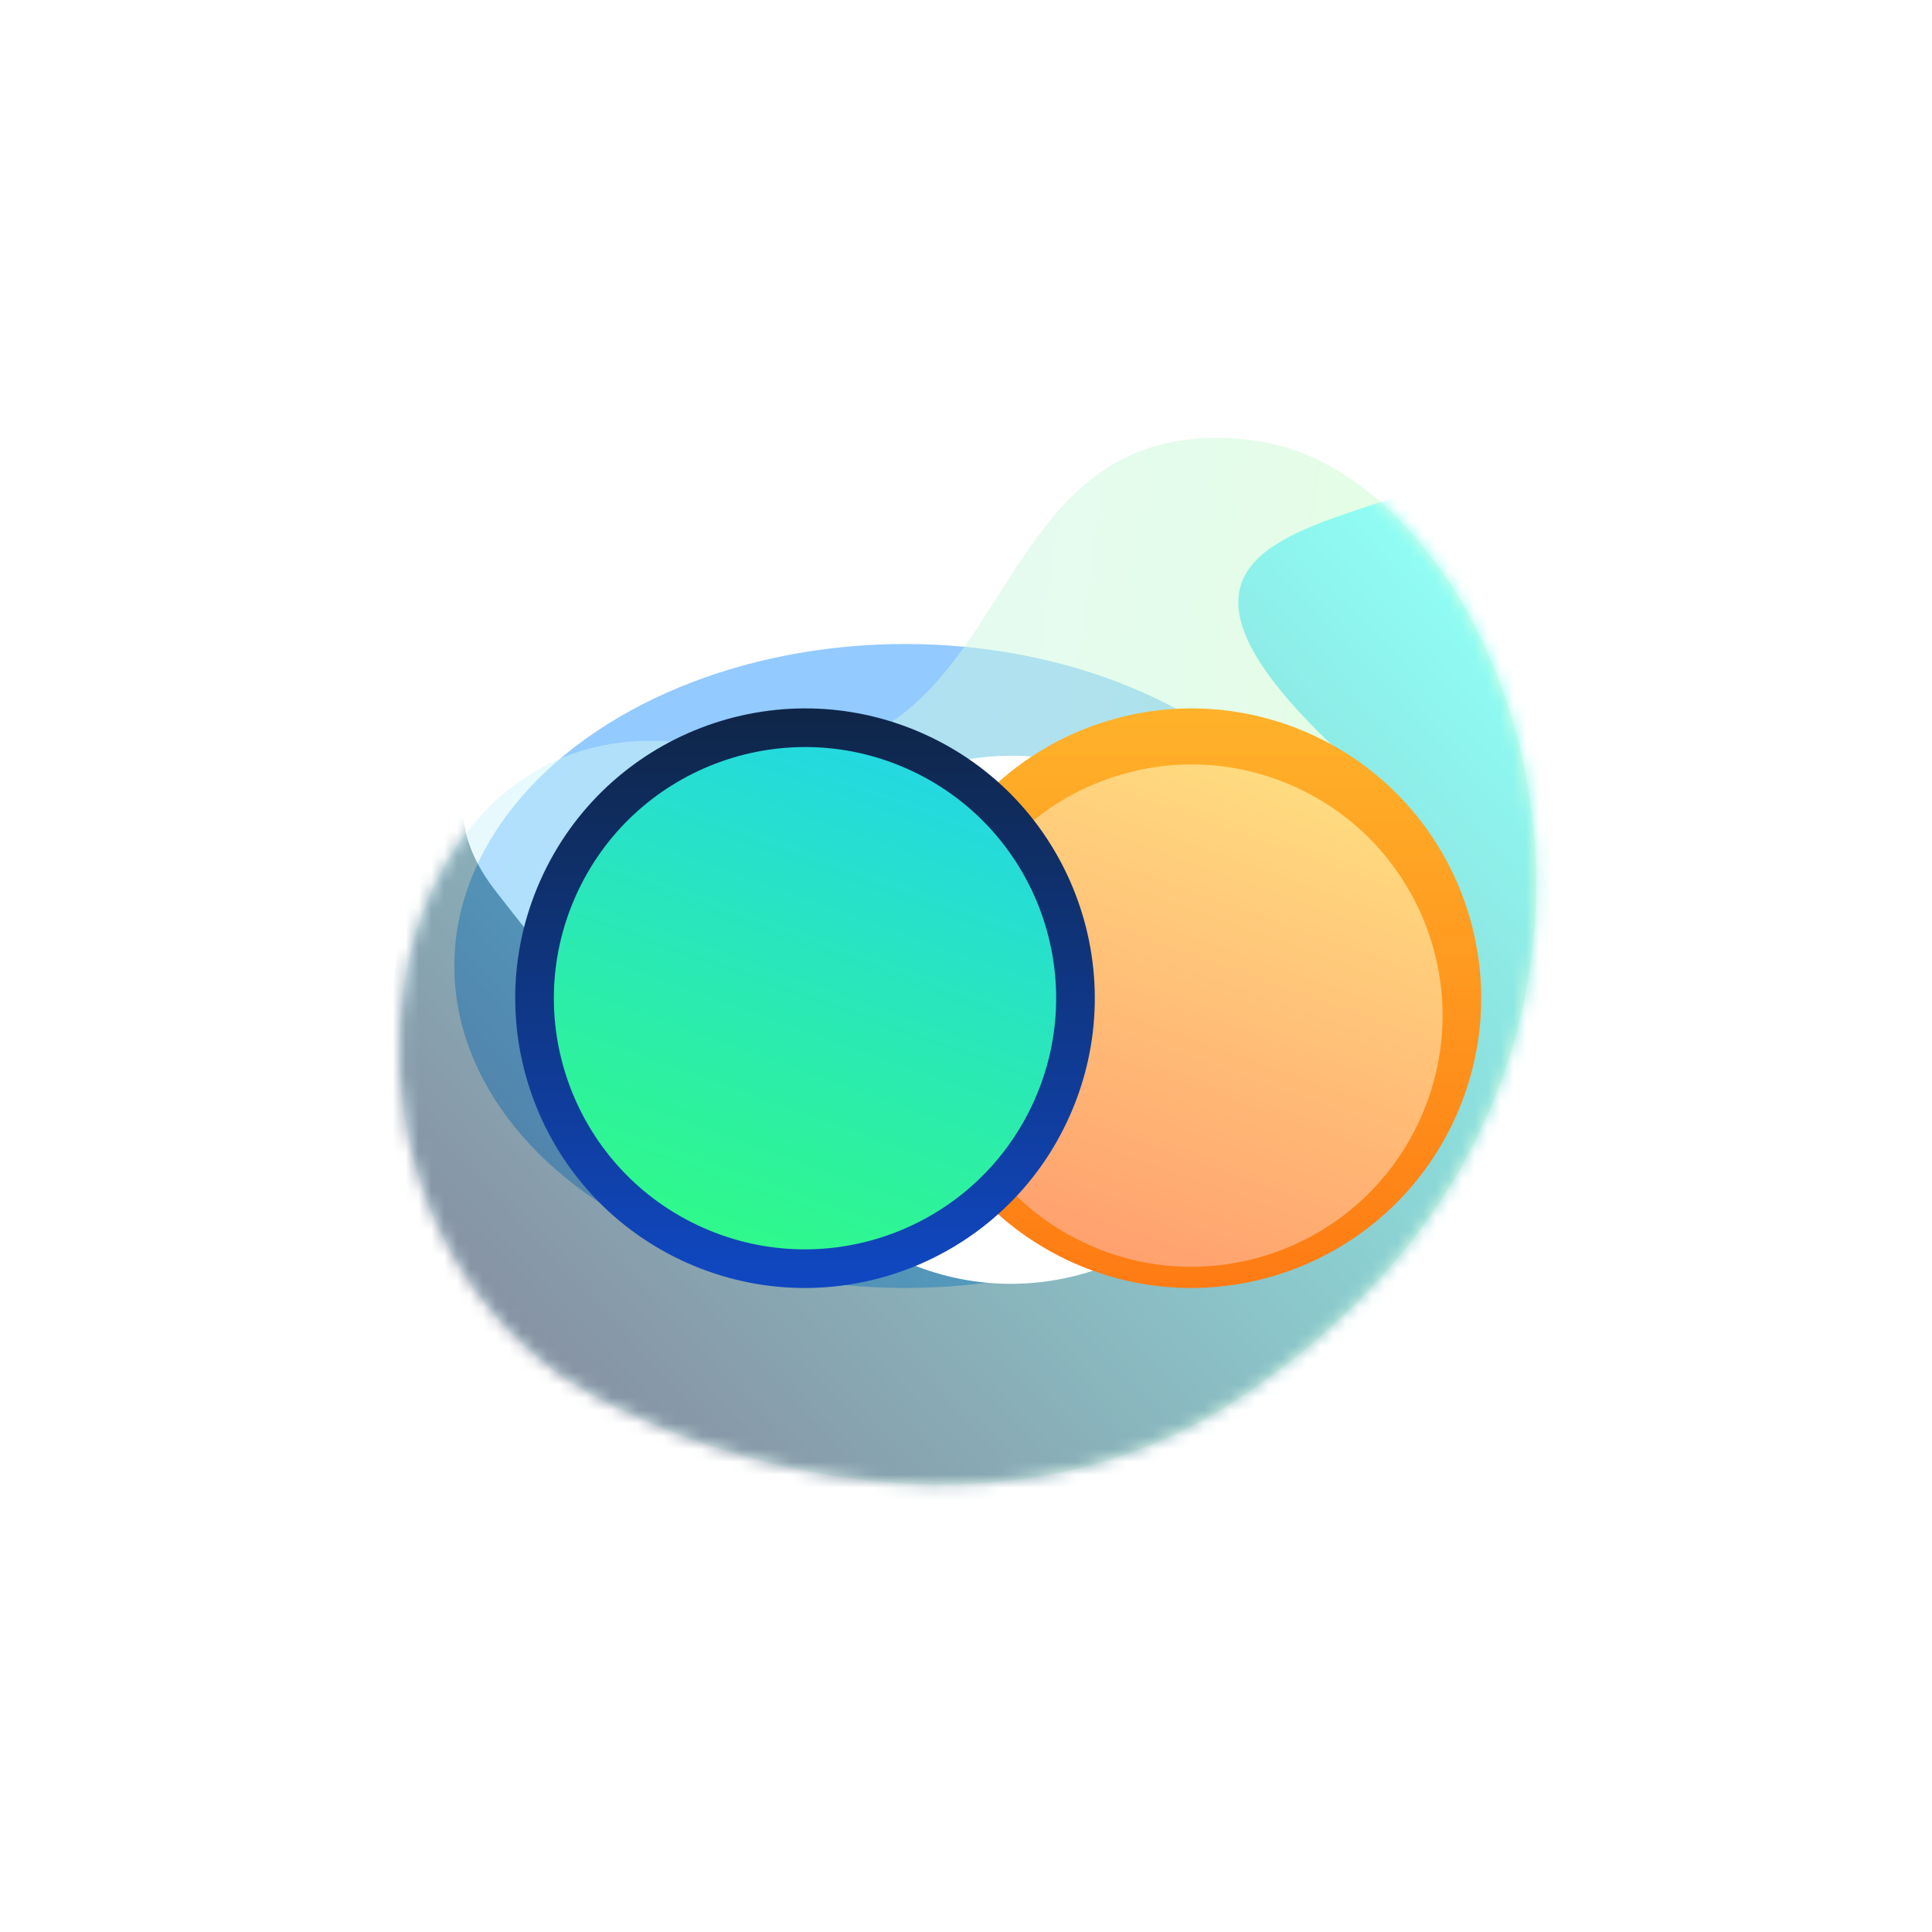
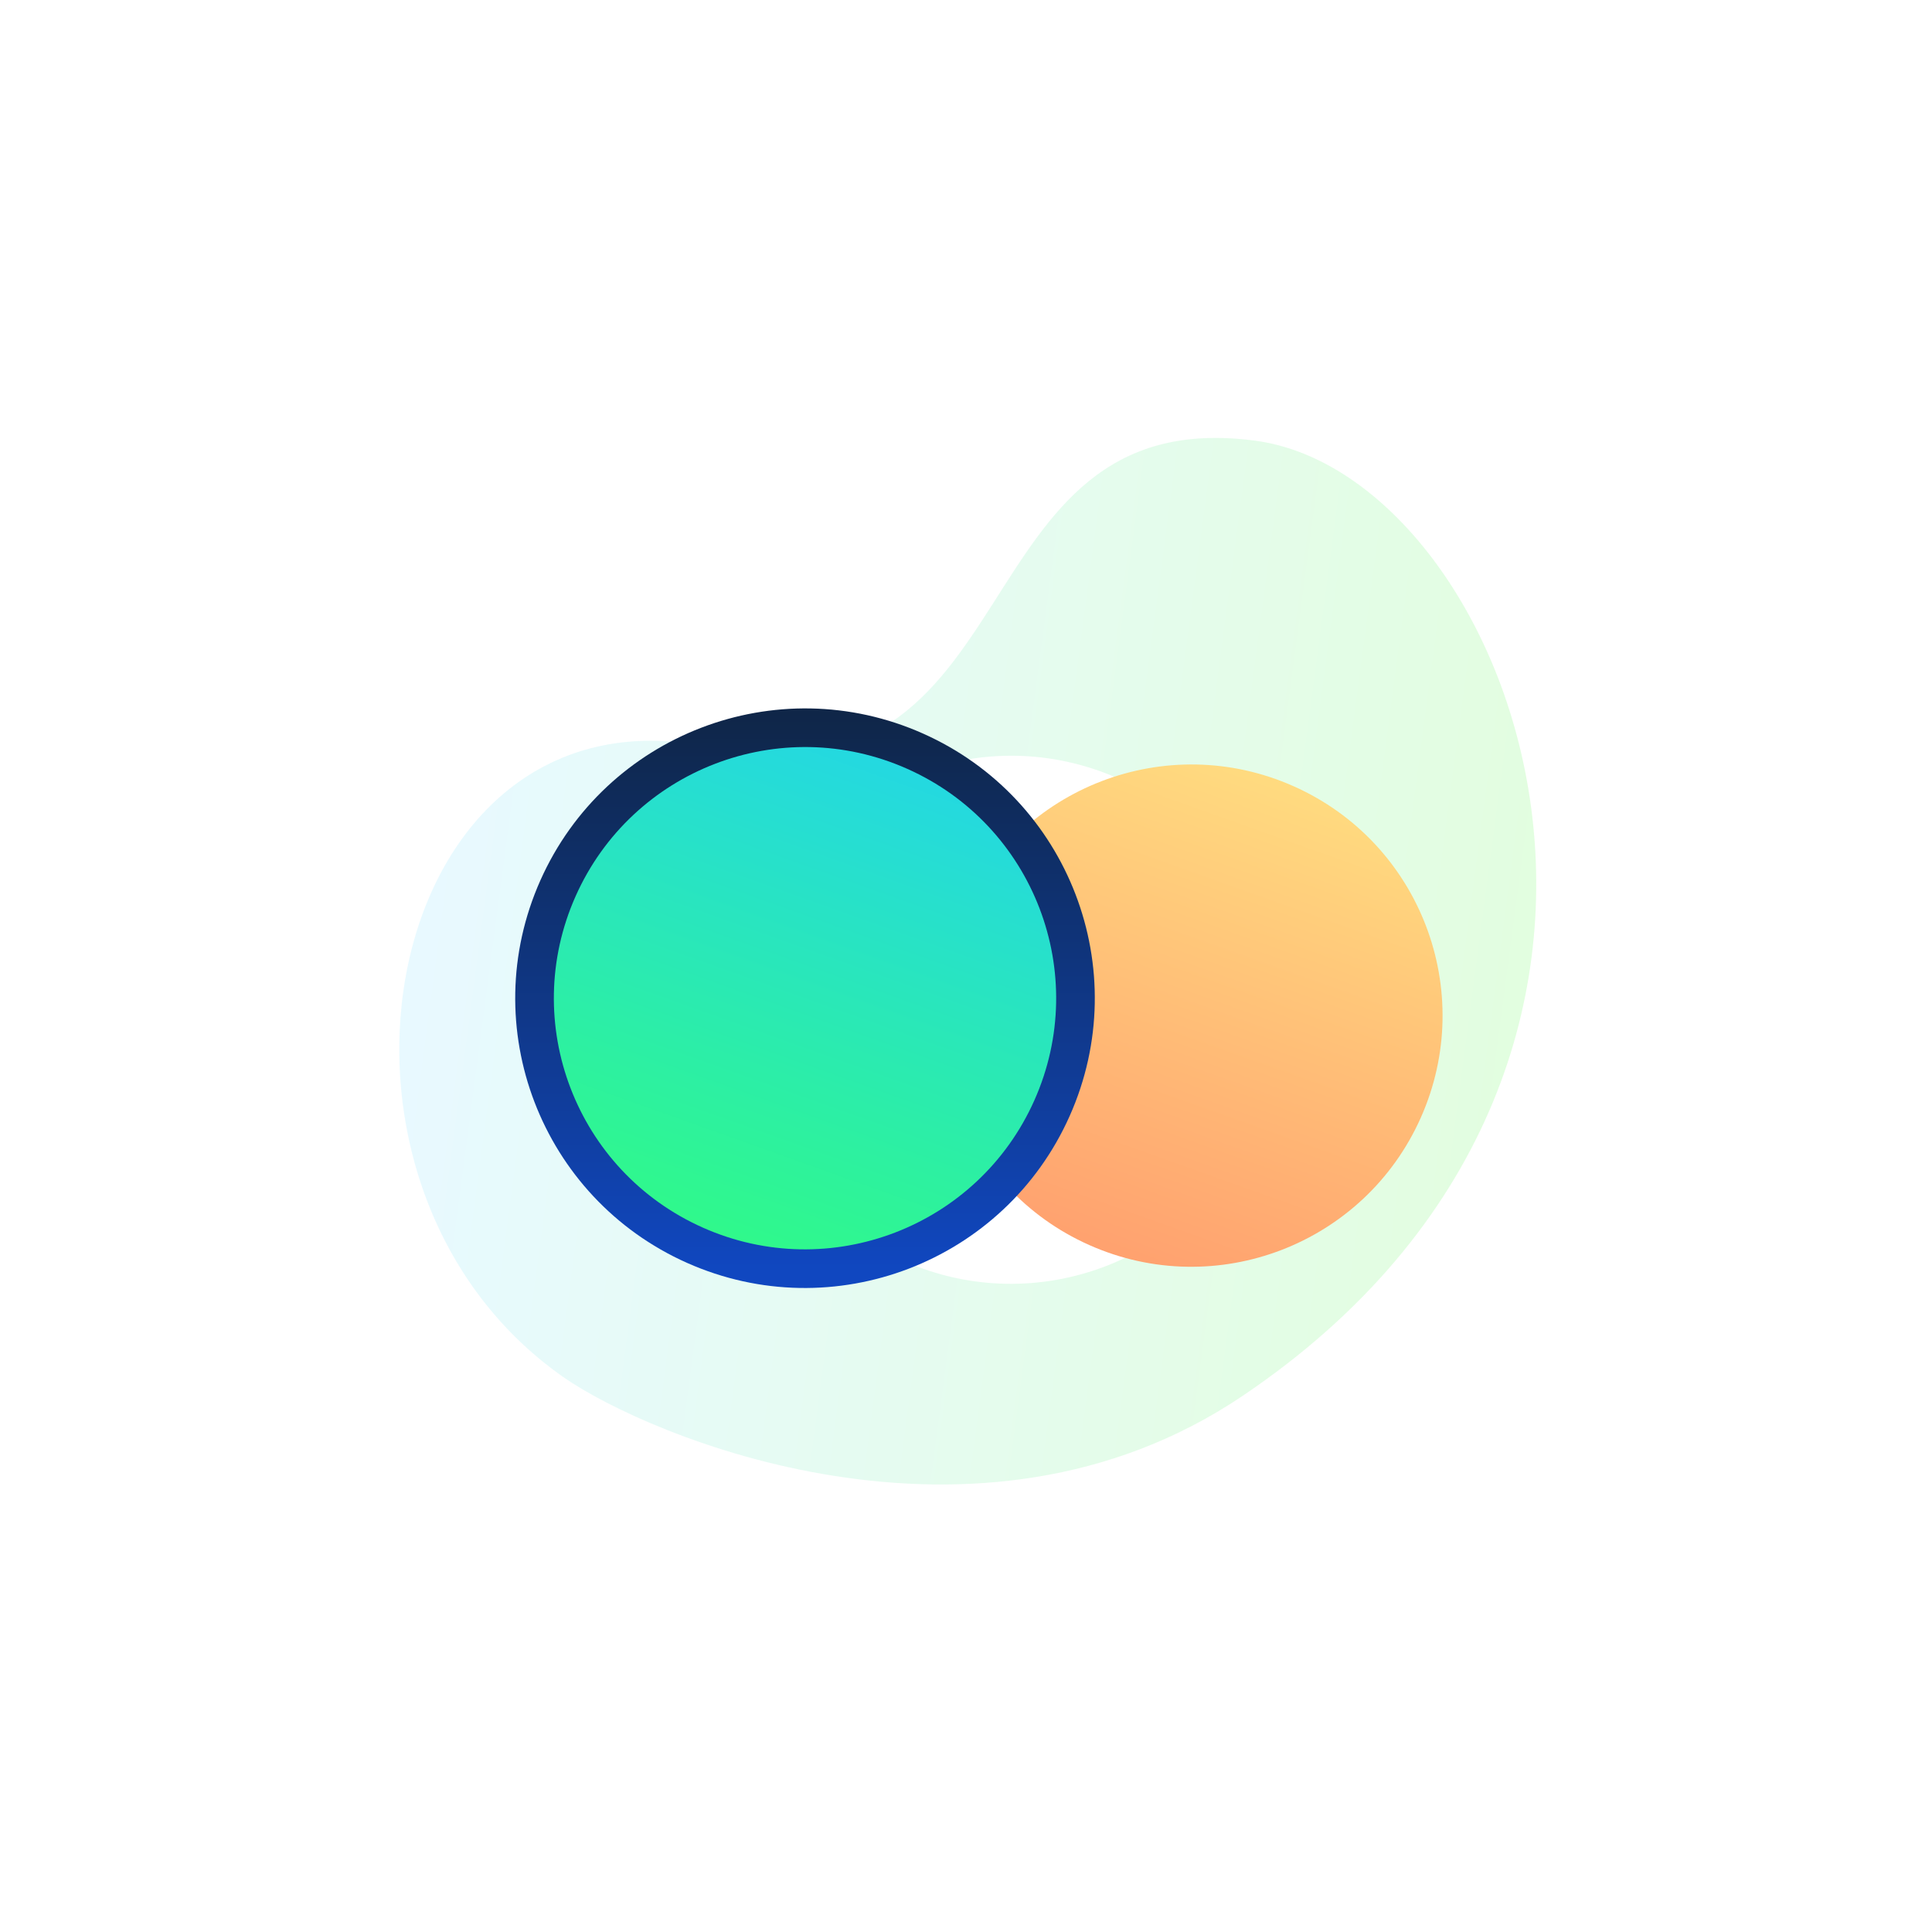
<svg xmlns="http://www.w3.org/2000/svg" width="150" height="150" viewBox="0 0 150 150" fill="none">
  <g clip-path="url(#clip0_385_840)">
    <g opacity="0.5" filter="url(#filter0_f_385_840)">
-       <ellipse cx="70.274" cy="75" rx="35" ry="25" fill="#2896FF" />
-     </g>
+       </g>
    <g opacity="0.5">
      <path d="M97.446 34.213C74.016 31.096 80.607 63.287 55.107 58.001C29.607 52.715 21.969 91.728 43.777 106.945C50.28 111.484 75.772 122.323 96.46 108.387C134.77 82.581 117.577 36.891 97.446 34.213Z" fill="url(#paint0_linear_385_840)" />
      <mask id="mask0_385_840" style="mask-type:alpha" maskUnits="userSpaceOnUse" x="30" y="34" width="90" height="82">
-         <path d="M97.446 34.213C74.016 31.096 80.607 63.287 55.107 58.001C29.607 52.715 21.969 91.728 43.777 106.945C50.28 111.484 75.772 122.323 96.46 108.387C134.77 82.581 117.577 36.891 97.446 34.213Z" fill="white" />
-       </mask>
+         </mask>
      <g mask="url(#mask0_385_840)">
        <path d="M40.652 55.252C40.652 55.252 31.751 60.538 38.487 69.188C45.223 77.838 38.453 69.195 50.001 74C61.548 78.806 52.678 74.028 67.593 86.522C82.507 99.016 134.71 85.561 105.602 59.851C76.493 34.142 124.847 44.233 114.262 28.375C103.677 12.517 133.269 71.35 133.269 71.35L112.1 113.879L46.185 133.101C46.185 133.101 25.015 117.724 25.256 117.003C25.497 116.282 33.195 55.252 33.195 55.252H40.652Z" fill="url(#paint1_linear_385_840)" />
      </g>
    </g>
    <g filter="url(#filter1_d_385_840)">
      <path d="M70.161 97.225C59.822 92.623 55.173 80.509 59.779 70.168C64.385 59.826 76.501 55.173 86.841 59.775C97.18 64.377 101.828 76.491 97.222 86.832C92.616 97.174 80.501 101.826 70.161 97.225Z" fill="white" />
    </g>
-     <path d="M83.347 98.052C71.999 93.001 66.898 79.705 71.953 68.355C77.008 57.005 90.306 51.898 101.654 56.949C113.002 61.999 118.104 75.295 113.049 86.645C107.993 97.996 94.696 103.102 83.347 98.052Z" fill="url(#paint2_linear_385_840)" />
    <g filter="url(#filter2_d_385_840)">
      <path d="M84.568 95.311C74.733 90.934 70.311 79.411 74.693 69.574C79.074 59.737 90.599 55.311 100.434 59.689C110.269 64.066 114.69 75.589 110.309 85.426C105.928 95.263 94.403 99.689 84.568 95.311Z" fill="url(#paint3_linear_385_840)" />
    </g>
    <path d="M53.347 98.052C41.999 93.001 36.898 79.705 41.953 68.355C47.008 57.005 60.306 51.898 71.654 56.949C83.002 61.999 88.104 75.295 83.049 86.645C77.993 97.996 64.696 103.102 53.347 98.052Z" fill="url(#paint4_linear_385_840)" />
    <path d="M54.568 95.311C44.733 90.934 40.311 79.411 44.693 69.574C49.074 59.737 60.599 55.311 70.434 59.689C80.269 64.066 84.69 75.589 80.309 85.426C75.928 95.263 64.403 99.689 54.568 95.311Z" fill="url(#paint5_linear_385_840)" />
  </g>
  <defs>
    <filter id="filter0_f_385_840" x="-9.869" y="4.857" width="160.285" height="140.285" filterUnits="userSpaceOnUse" color-interpolation-filters="sRGB">
      <feFlood flood-opacity="0" result="BackgroundImageFix" />
      <feBlend mode="normal" in="SourceGraphic" in2="BackgroundImageFix" result="shape" />
      <feGaussianBlur stdDeviation="22.571" result="effect1_foregroundBlur_385_840" />
    </filter>
    <filter id="filter1_d_385_840" x="53.943" y="54.618" width="49.116" height="49.116" filterUnits="userSpaceOnUse" color-interpolation-filters="sRGB">
      <feFlood flood-opacity="0" result="BackgroundImageFix" />
      <feColorMatrix in="SourceAlpha" type="matrix" values="0 0 0 0 0 0 0 0 0 0 0 0 0 0 0 0 0 0 127 0" result="hardAlpha" />
      <feOffset dy="0.676" />
      <feGaussianBlur stdDeviation="2.029" />
      <feColorMatrix type="matrix" values="0 0 0 0 0.121 0 0 0 0 0.058 0 0 0 0 0.165 0 0 0 0.124 0" />
      <feBlend mode="normal" in2="BackgroundImageFix" result="effect1_dropShadow_385_840" />
      <feBlend mode="normal" in="SourceGraphic" in2="effect1_dropShadow_385_840" result="shape" />
    </filter>
    <filter id="filter2_d_385_840" x="68.266" y="54.618" width="48.469" height="48.469" filterUnits="userSpaceOnUse" color-interpolation-filters="sRGB">
      <feFlood flood-opacity="0" result="BackgroundImageFix" />
      <feColorMatrix in="SourceAlpha" type="matrix" values="0 0 0 0 0 0 0 0 0 0 0 0 0 0 0 0 0 0 127 0" result="hardAlpha" />
      <feOffset dy="1.353" />
      <feGaussianBlur stdDeviation="2.367" />
      <feColorMatrix type="matrix" values="0 0 0 0 0.192 0 0 0 0 0.108 0 0 0 0 0.056 0 0 0 0.264 0" />
      <feBlend mode="normal" in2="BackgroundImageFix" result="effect1_dropShadow_385_840" />
      <feBlend mode="normal" in="SourceGraphic" in2="effect1_dropShadow_385_840" result="shape" />
    </filter>
    <linearGradient id="paint0_linear_385_840" x1="25.332" y1="133.614" x2="132.099" y2="147.78" gradientUnits="userSpaceOnUse">
      <stop stop-color="#D1F4FF" />
      <stop offset="1" stop-color="#C3FFB0" />
    </linearGradient>
    <linearGradient id="paint1_linear_385_840" x1="85.491" y1="14.156" x2="16.56" y2="78.835" gradientUnits="userSpaceOnUse">
      <stop stop-color="#20FFEC" />
      <stop offset="1" stop-color="#0F2648" />
    </linearGradient>
    <linearGradient id="paint2_linear_385_840" x1="70.001" y1="55" x2="70.001" y2="100" gradientUnits="userSpaceOnUse">
      <stop stop-color="#FFB22A" />
      <stop offset="1" stop-color="#FE7B13" />
    </linearGradient>
    <linearGradient id="paint3_linear_385_840" x1="76.294" y1="36.346" x2="55.277" y2="95.228" gradientUnits="userSpaceOnUse">
      <stop stop-color="#FFEF85" />
      <stop offset="1" stop-color="#FF936B" />
    </linearGradient>
    <linearGradient id="paint4_linear_385_840" x1="40.812" y1="55.394" x2="40.812" y2="98.771" gradientUnits="userSpaceOnUse">
      <stop stop-color="#0F2648" />
      <stop offset="1" stop-color="#1047C0" />
    </linearGradient>
    <linearGradient id="paint5_linear_385_840" x1="47.22" y1="36.676" x2="26.863" y2="93.708" gradientUnits="userSpaceOnUse">
      <stop stop-color="#20CDFF" />
      <stop offset="1" stop-color="#32FF7A" />
    </linearGradient>
    <clipPath id="clip0_385_840">
      <rect width="150" height="150" fill="white" />
    </clipPath>
  </defs>
</svg>